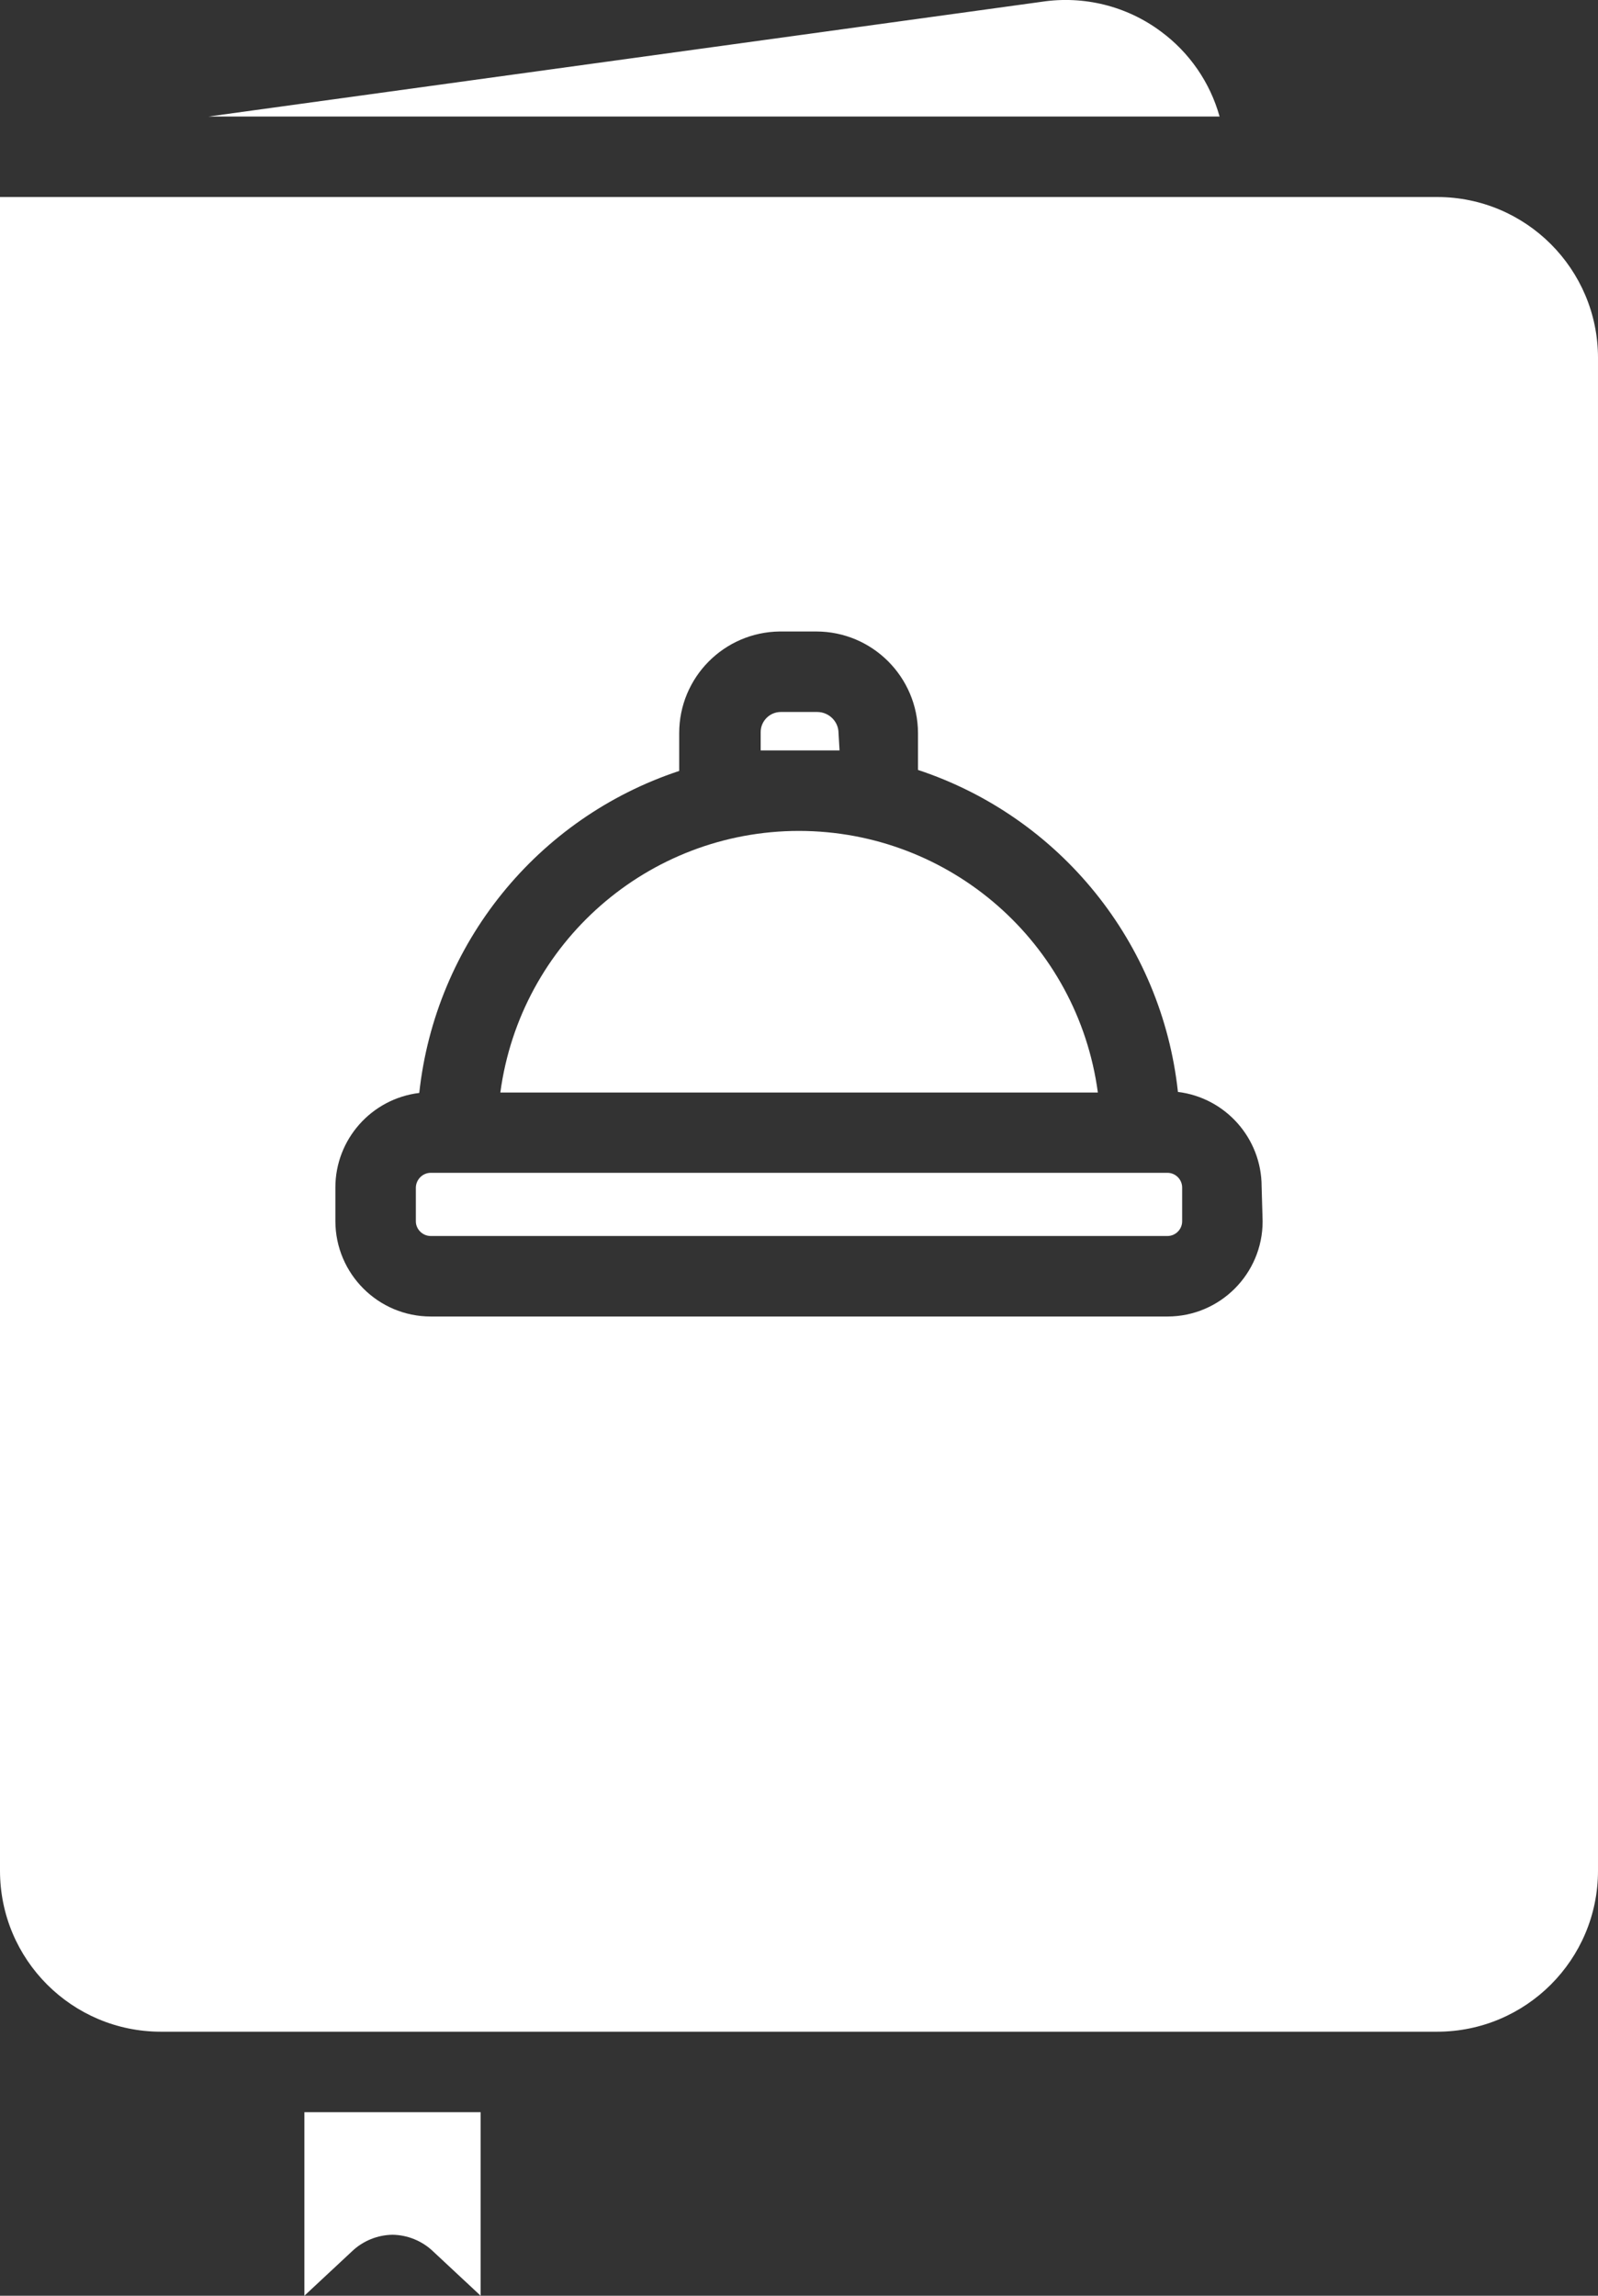
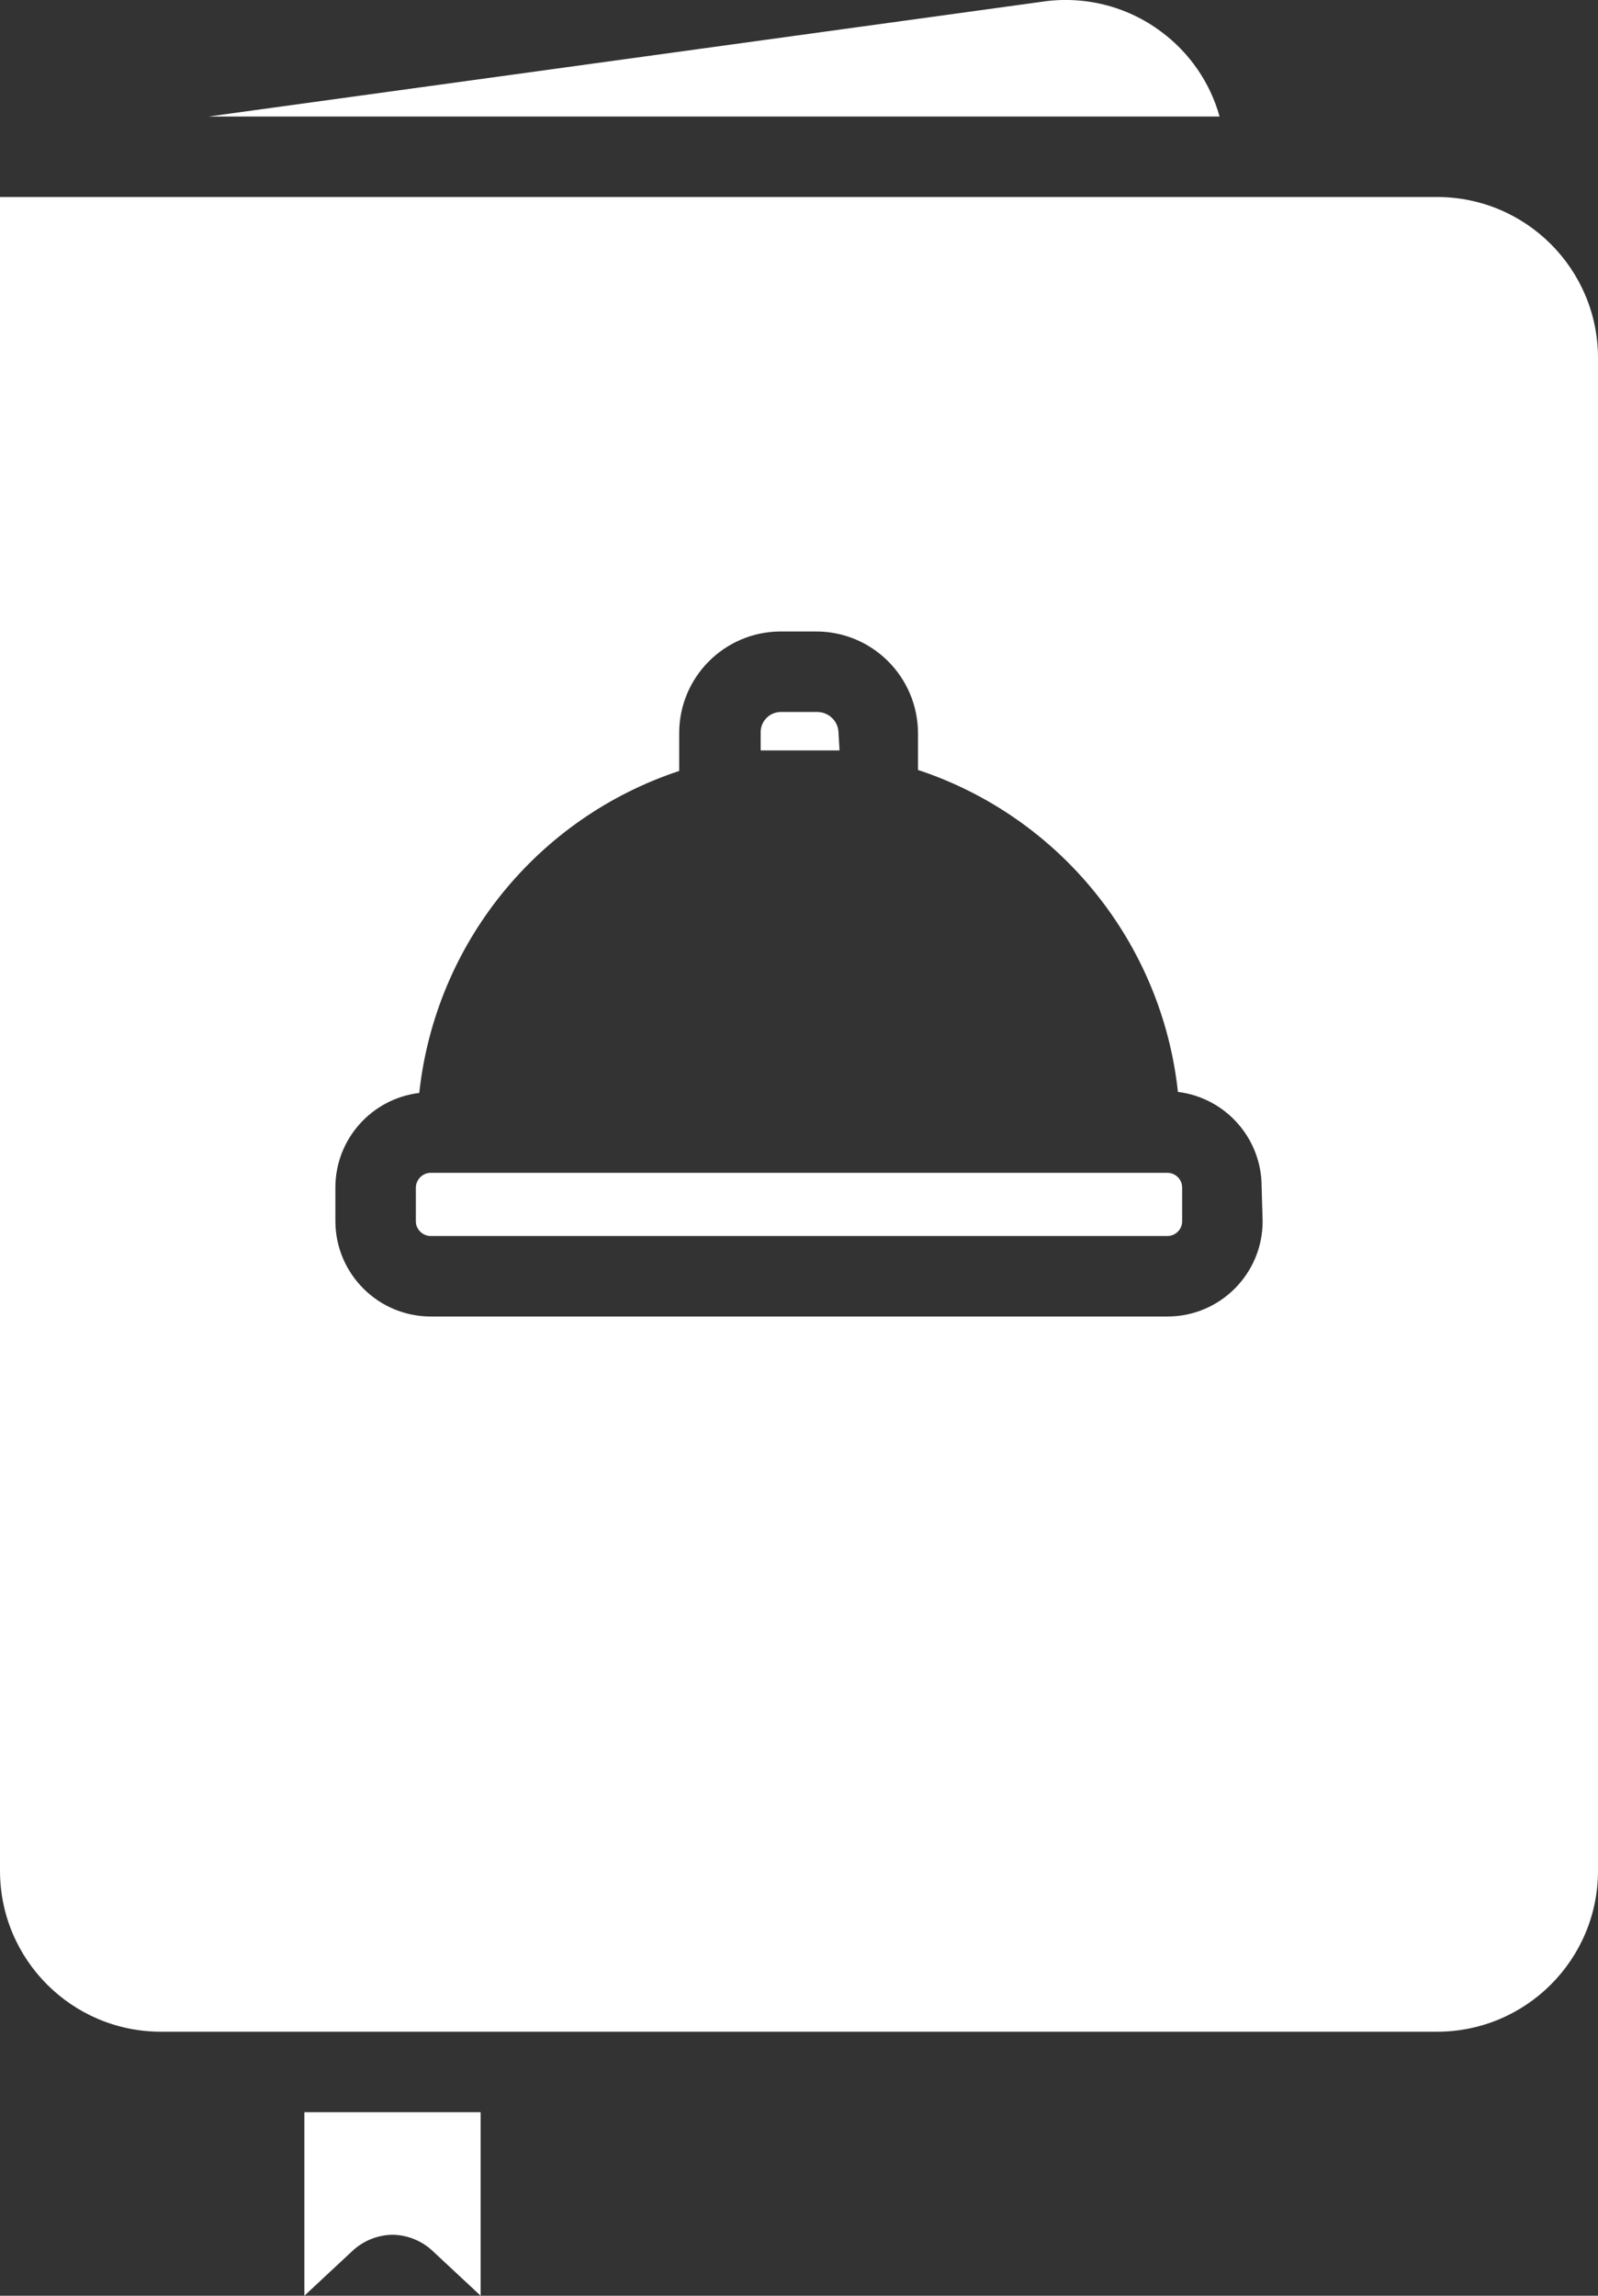
<svg xmlns="http://www.w3.org/2000/svg" id="Layer_2" viewBox="0 0 79.43 114.08">
  <rect x="0" y="0" width="79.43" height="114.08" fill="#333333" stroke="none" />
  <defs>
    <style>.cls-1{fill:#fff;}</style>
  </defs>
  <g id="Layer_1-2">
    <g id="recipe">
-       <path class="cls-1" d="M39.72,41.29c-7.51,0-13.85,5.56-14.85,13h29.7c-1-7.44-7.34-12.99-14.85-13Z" />
-       <path class="cls-1" d="M58.03,58.28H21.41c-.4,0-.73,.33-.74,.73v1.68c0,.4,.34,.73,.74,.73H58.03c.4,0,.73-.33,.73-.73h0v-1.68c0-.4-.33-.73-.73-.73h0Z" />
+       <path class="cls-1" d="M58.03,58.28H21.41c-.4,0-.73,.33-.74,.73v1.68c0,.4,.34,.73,.74,.73H58.03c.4,0,.73-.33,.73-.73h0v-1.68c0-.4-.33-.73-.73-.73Z" />
      <path class="cls-1" d="M41.68,36.43c0-.58-.48-1.05-1.06-1.05h-1.81c-.55,0-1,.45-1,1,0,.02,0,.03,0,.05v.86h3.92l-.05-.86Z" />
      <path class="cls-1" d="M15.13,114.08l2.38-2.22c.54-.51,1.26-.8,2-.81,.74,.01,1.46,.3,2,.81l2.38,2.22v-9.12H15.13v9.12Z" />
      <path class="cls-1" d="M57.71,1.57c-1.7-1.27-3.84-1.8-5.94-1.48L10.37,5.79H60.62c-.47-1.69-1.5-3.18-2.91-4.22Z" />
      <path class="cls-1" d="M71.43,9.79H0V92.96c0,4.42,3.58,8,8,8h63.43c4.42,0,8-3.58,8-8V17.79c0-4.42-3.58-8-8-8Zm-8.67,50.9c0,2.61-2.12,4.73-4.73,4.73H21.41c-2.61,0-4.73-2.12-4.74-4.73v-1.68c0-2.39,1.79-4.41,4.17-4.7,.8-7.4,5.85-13.66,12.92-16v-1.88c0-2.77,2.23-5.02,5-5.05h1.81c2.79,0,5.05,2.26,5.06,5.05v1.83c7.07,2.34,12.12,8.6,12.92,16,2.37,.29,4.16,2.31,4.16,4.7l.05,1.73Z" />
    </g>
  </g>
</svg>